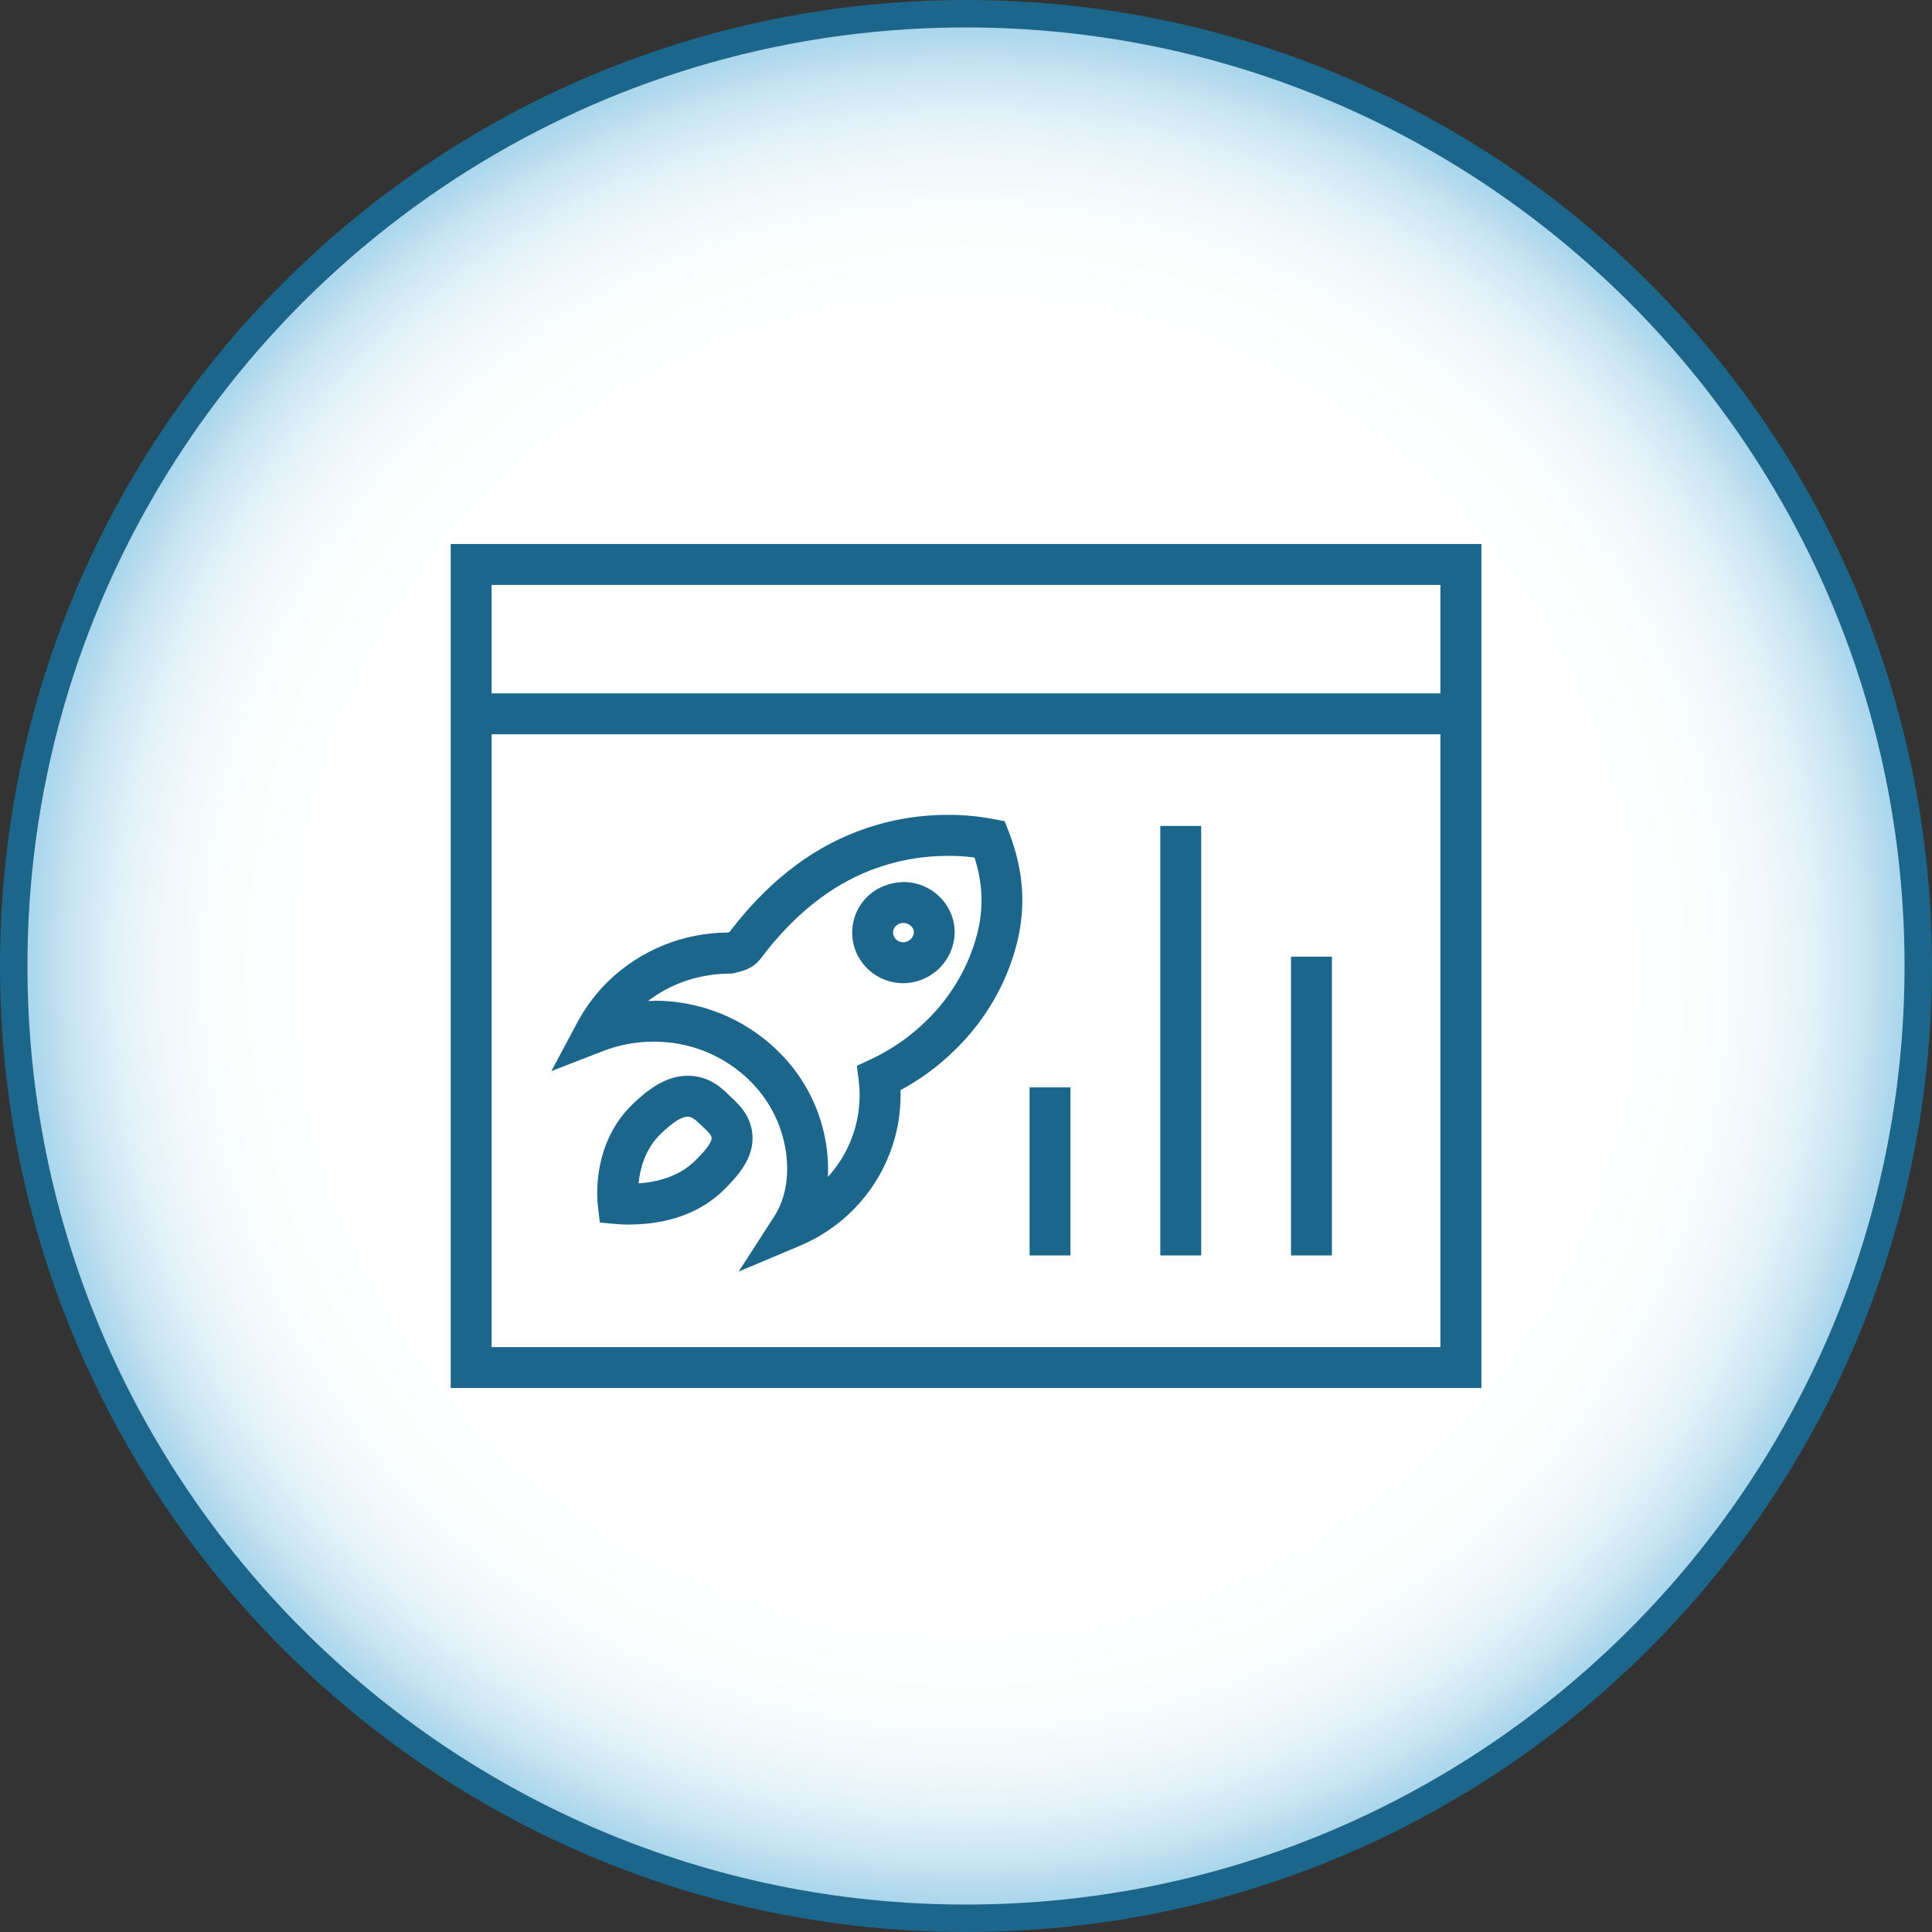
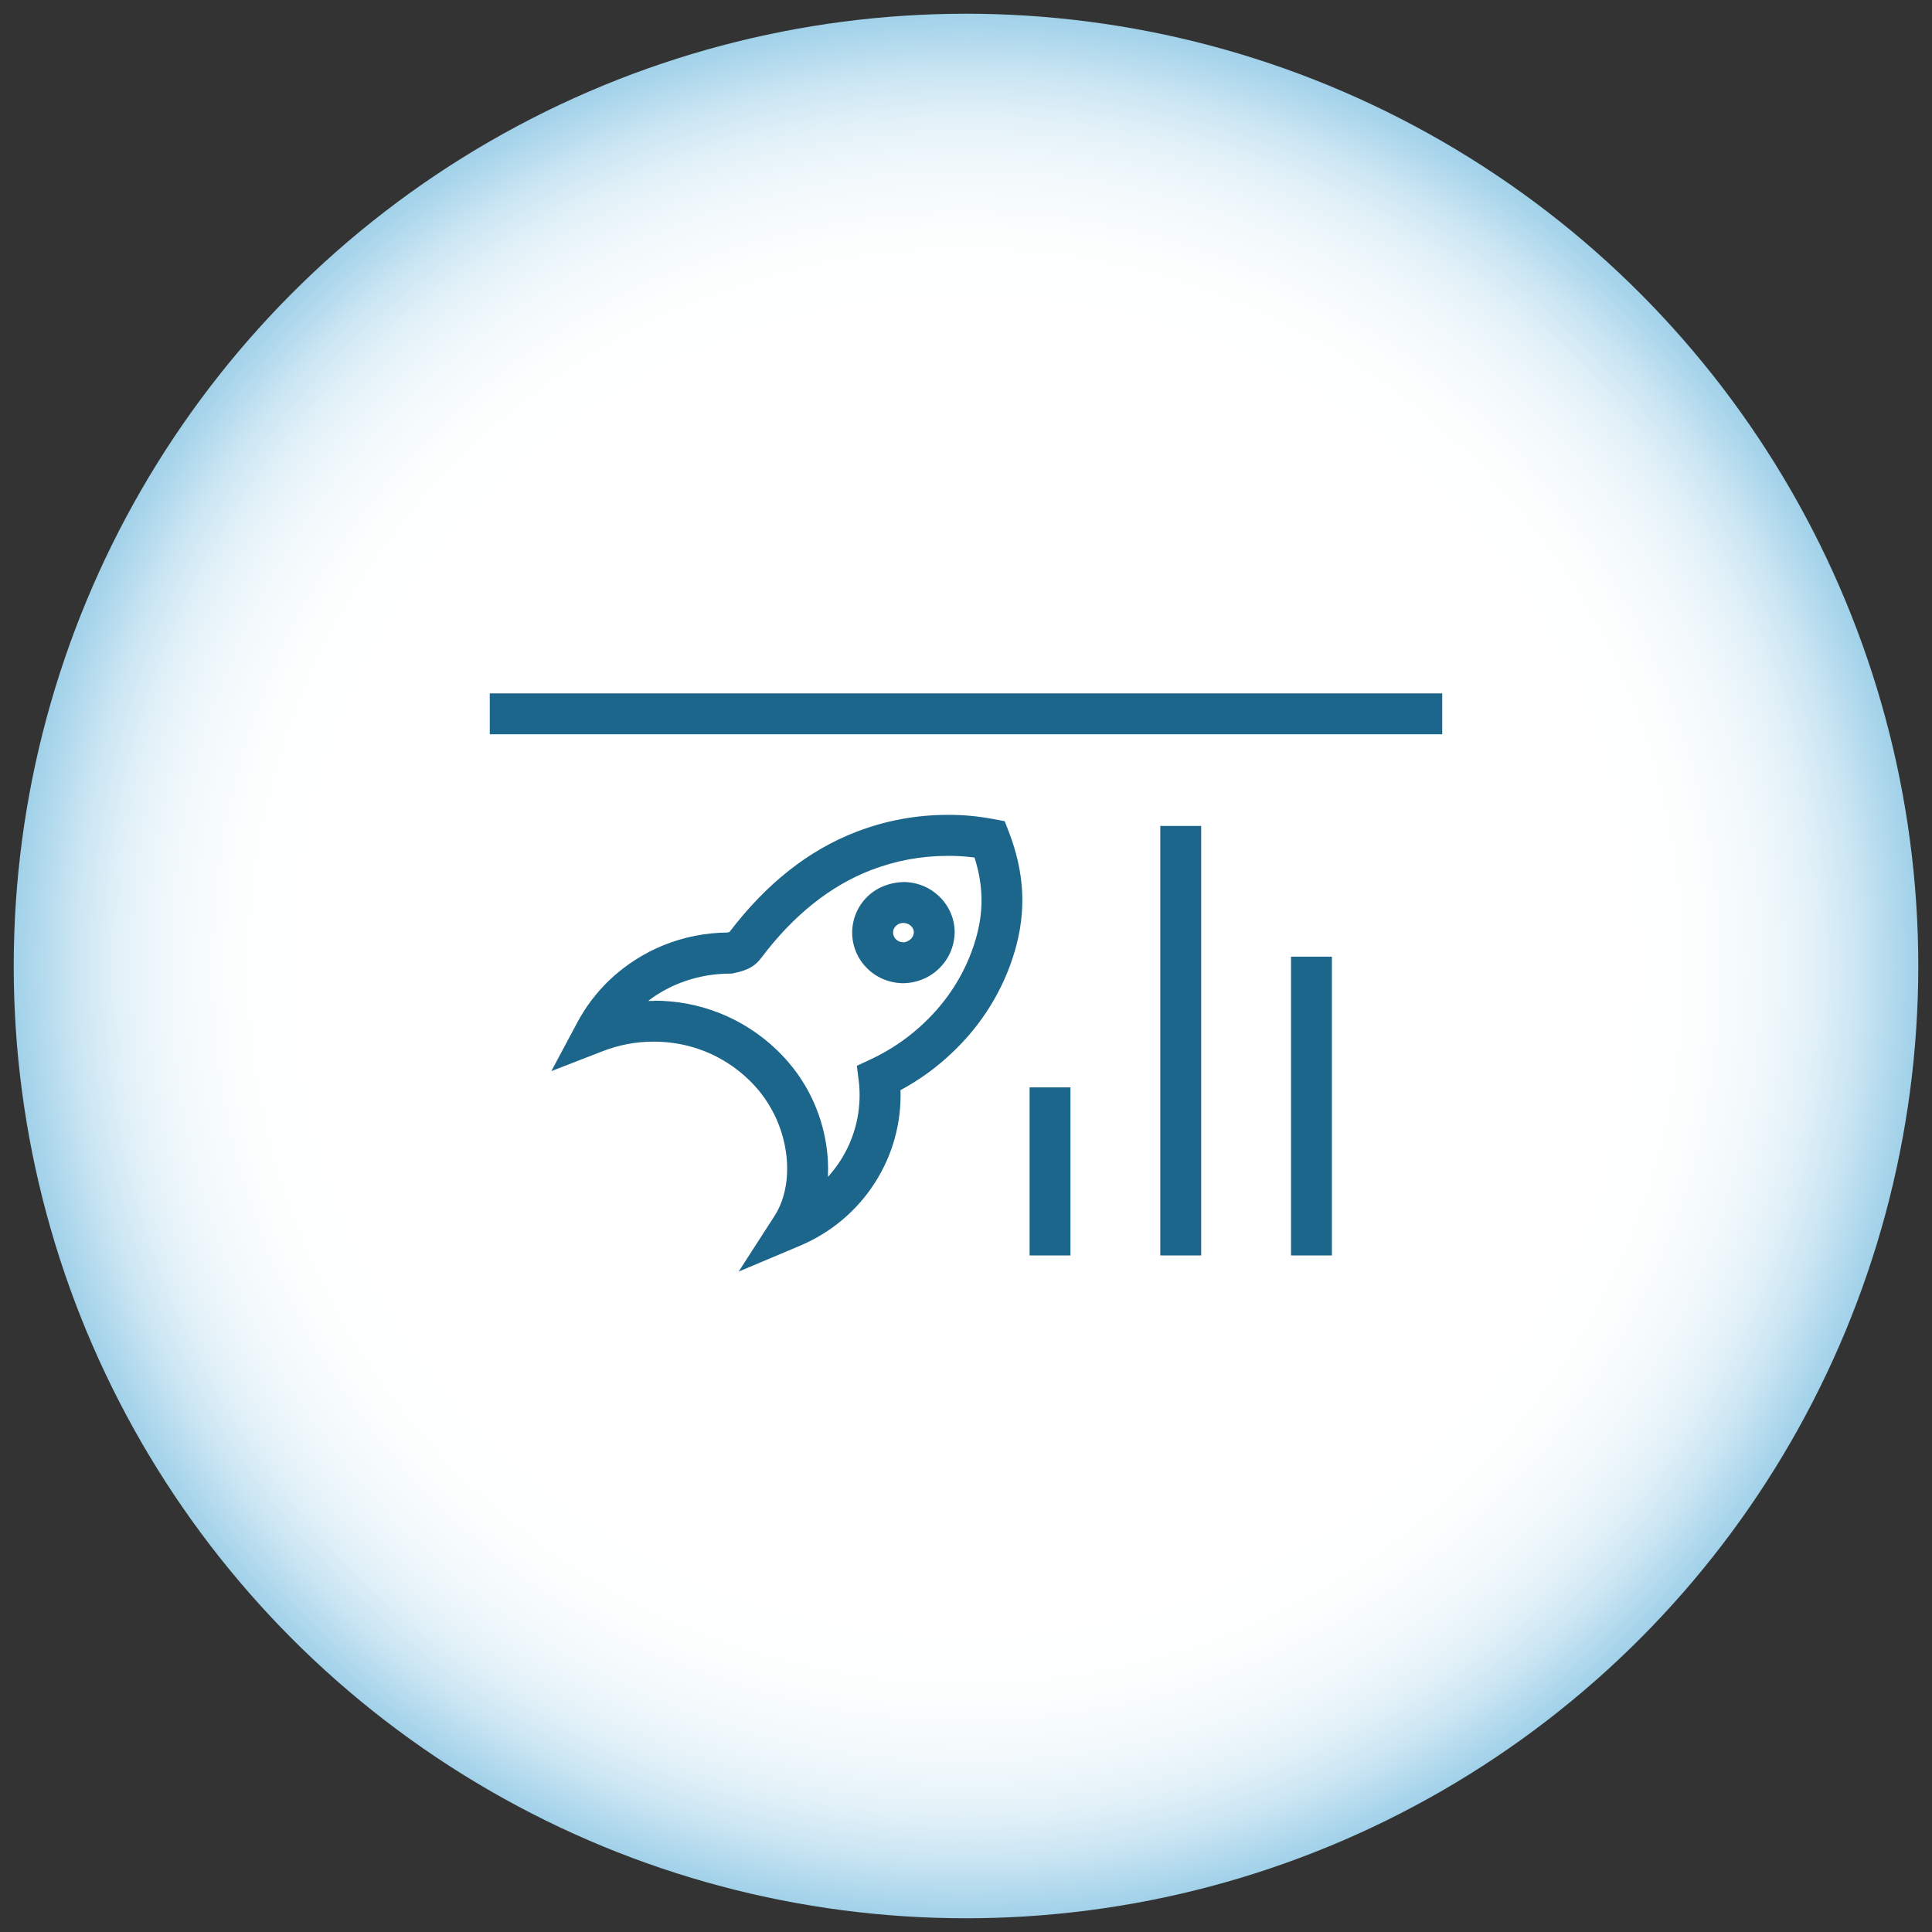
<svg xmlns="http://www.w3.org/2000/svg" id="_图层_2" viewBox="0 0 211.2 211.2">
  <rect x="0" y="0" width="211.2" height="211.2" fill="#333333" stroke="none" />
  <defs>
    <style>.cls-1{fill:#1b668a;}.cls-2{fill:url(#_未命名的渐变);}</style>
    <radialGradient id="_未命名的渐变" cx="105.6" cy="2562.08" fx="105.6" fy="2562.08" r="116.03" gradientTransform="translate(0 -2456.48)" gradientUnits="userSpaceOnUse">
      <stop offset=".62" stop-color="#fff" />
      <stop offset=".69" stop-color="#fcfefe" />
      <stop offset=".75" stop-color="#f2f9fc" />
      <stop offset=".8" stop-color="#e2f1f8" />
      <stop offset=".84" stop-color="#cbe6f3" />
      <stop offset=".88" stop-color="#add7ec" />
      <stop offset=".93" stop-color="#89c6e4" />
      <stop offset=".96" stop-color="#5fb1da" />
      <stop offset="1" stop-color="#319bd0" />
    </radialGradient>
  </defs>
  <g id="_图层_2-2">
    <g id="_层_2">
      <g>
        <g>
          <circle class="cls-2" cx="105.6" cy="105.6" r="104.1" />
-           <path class="cls-1" d="m105.6,3c56.6,0,102.6,46,102.6,102.6s-46,102.6-102.6,102.6S3,162.2,3,105.6,49,3,105.6,3m0-3C47.3,0,0,47.3,0,105.6s47.3,105.6,105.6,105.6,105.6-47.3,105.6-105.6S164,0,105.6,0h0Z" />
        </g>
        <g id="_新官网图标">
          <g id="_产品和服务">
            <g id="_-mockplus-">
              <g id="_56px-高效运维">
-                 <path class="cls-1" d="m161.93,151.73H49.27V59.47h112.67v92.25Zm-108.2-4.47h103.73V63.94H53.74v83.31Z" />
                <rect class="cls-1" x="53.54" y="75.8" width="104.12" height="4.47" />
                <rect class="cls-1" x="112.55" y="118.87" width="4.47" height="18.37" />
                <rect class="cls-1" x="126.84" y="90.29" width="4.47" height="46.95" />
                <rect class="cls-1" x="141.13" y="104.58" width="4.47" height="32.66" />
                <path class="cls-1" d="m80.75,139l3.92-6.08c1.27-1.97,1.69-4.73,1.15-7.57-.54-2.82-1.92-5.37-4.01-7.36-2.78-2.66-6.44-4.12-10.31-4.12h-.05c-1.92,0-3.79.35-5.56,1.04l-5.62,2.18,2.84-5.32c.9-1.69,2.06-3.22,3.44-4.56,3.51-3.36,8.11-5.23,12.99-5.27.08-.02.15-.04.2-.05,4.02-5.29,8.67-8.96,13.85-10.95,3.19-1.23,6.54-1.86,9.97-1.86,1.71-.02,3.39.15,5.05.46l1.22.23.45,1.16c1.74,4.53,1.94,8.7.63,13.12-1.24,4.18-3.59,7.97-6.79,10.99-1.68,1.62-3.6,3.01-5.68,4.13.11,3.59-.86,7.1-2.81,10.14-1.97,3.07-4.81,5.45-8.2,6.88l-6.67,2.81Zm-9.25-29.61c5.02,0,9.77,1.9,13.39,5.36,2.77,2.64,4.61,6.02,5.32,9.76.27,1.41.36,2.81.29,4.15.5-.55.95-1.14,1.36-1.77,1.48-2.3,2.2-4.96,2.1-7.67-.01-.37-.04-.74-.09-1.1l-.2-1.61,1.48-.69c.36-.17.72-.35,1.08-.54,1.76-.94,3.38-2.11,4.81-3.48,2.64-2.49,4.57-5.6,5.59-9.02.92-3.08.89-5.92-.1-9.04-.98-.13-1.98-.19-2.95-.18h0c-2.88,0-5.7.53-8.38,1.56-4.45,1.72-8.49,4.95-11.99,9.6-.58.77-1.28,1.31-2.98,1.66l-.23.05h-.23c-3.25.02-6.38,1.04-8.92,2.99.21,0,.42,0,.62,0h.04Z" />
-                 <path class="cls-1" d="m68.76,133.87c-.44,0-.91-.02-1.37-.06l-1.82-.16-.21-1.81c-.13-1.12-.55-6.93,3.78-11.12,1.62-1.55,3.59-3.12,6.04-3.12s3.83,1.46,4.55,2.16l.29.27c.7.65,2.15,1.99,2.24,4.17.12,2.36-1.49,4.27-3.24,5.98-3.22,3.08-7.37,3.68-10.26,3.68Zm6.42-11.8c-.67,0-1.6.59-2.94,1.87-1.74,1.68-2.28,3.86-2.43,5.42,1.94-.13,4.31-.69,6.1-2.4,1.58-1.54,1.9-2.24,1.88-2.55-.02-.36-.46-.77-.82-1.1l-.38-.36c-.49-.48-.94-.88-1.42-.88Z" />
                <path class="cls-1" d="m98.68,107.48h-.06c-1.53-.05-2.9-.66-3.92-1.72-1.02-1.06-1.57-2.46-1.54-3.92.03-1.47.64-2.84,1.7-3.86,1.07-1.02,2.48-1.53,3.96-1.56h0c1.48.02,2.88.6,3.92,1.64,1.04,1.03,1.62,2.41,1.62,3.86-.03,1.55-.65,2.94-1.73,3.98-1.07,1.02-2.47,1.58-3.96,1.58Zm.08-6.59c-.31,0-.59.11-.81.32-.12.11-.32.35-.32.72,0,.36.18.61.29.73.21.21.49.34.8.35.24.02.59-.12.83-.34.13-.12.34-.38.35-.78,0-.3-.19-.55-.31-.66-.21-.21-.5-.33-.81-.33h-.01Z" />
              </g>
            </g>
          </g>
        </g>
      </g>
    </g>
  </g>
</svg>